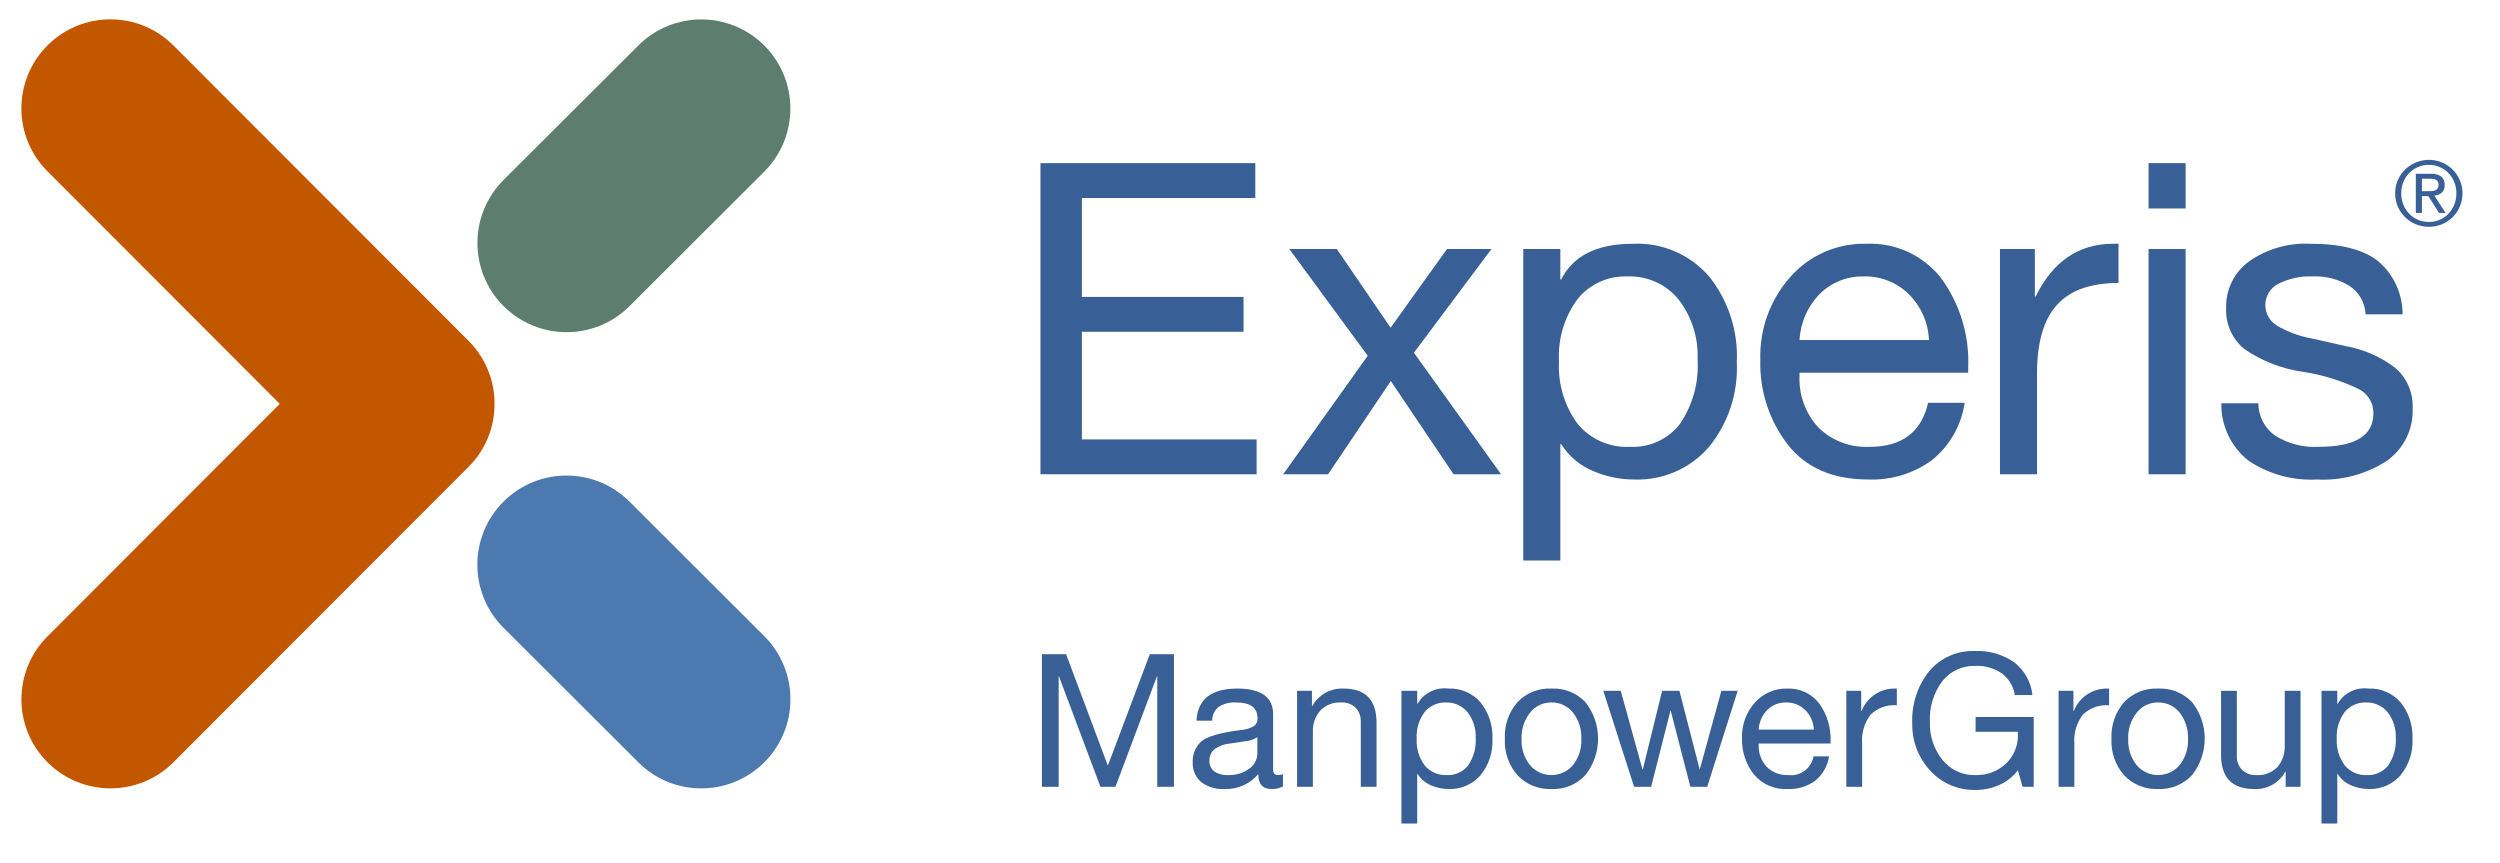
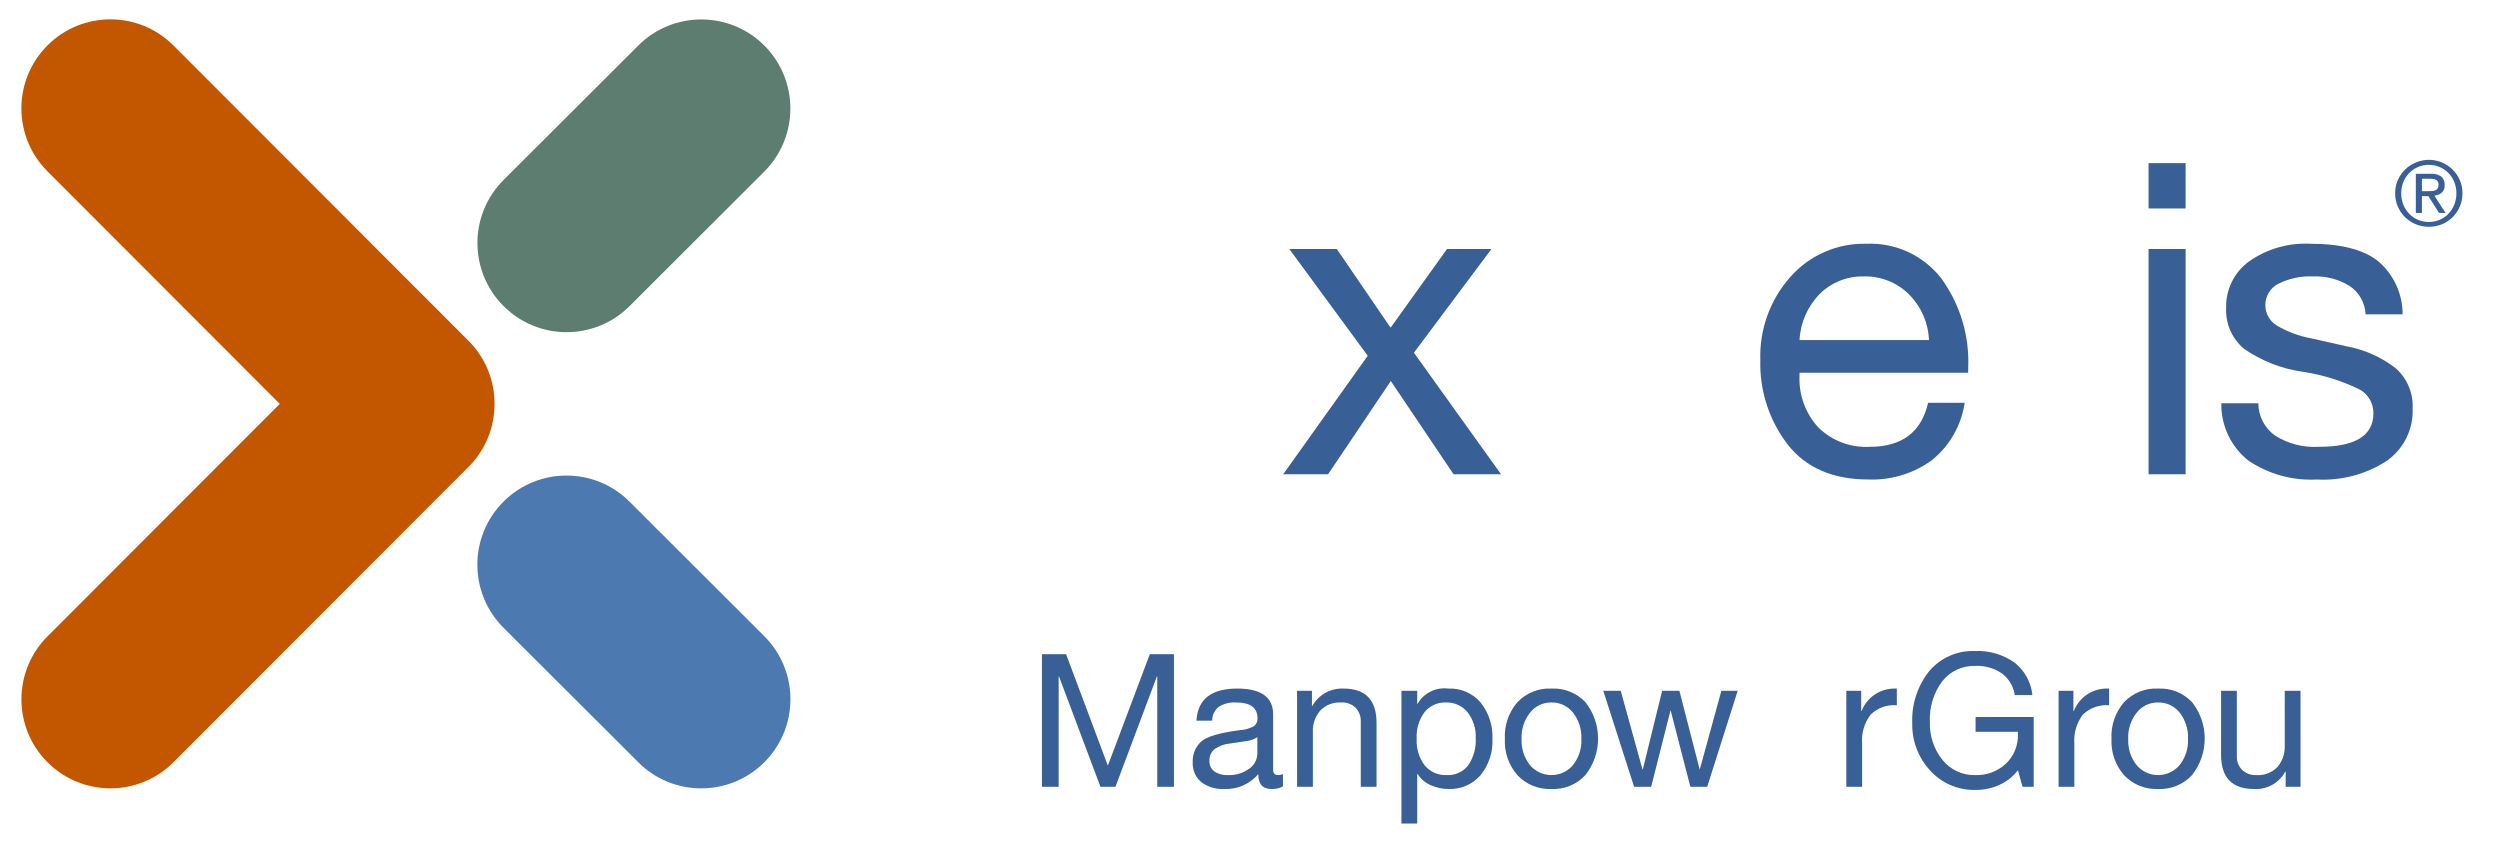
<svg xmlns="http://www.w3.org/2000/svg" width="113" height="39" viewBox="0 0 113 39" fill="none">
  <g id="experis-logo-horizontal.svg" clip-path="url(#clip0_712_1150)">
    <path id="Vector" d="M34.55 2.06C32.977 0.486 30.426 0.485 28.852 2.057L22.758 8.137C21.186 9.712 21.187 12.263 22.762 13.836C24.334 15.406 26.88 15.407 28.454 13.839L34.546 7.756C36.116 6.183 36.118 3.635 34.55 2.06Z" fill="#5C7D70" />
    <path id="Vector_2" d="M34.546 28.755L28.454 22.674C26.879 21.101 24.328 21.102 22.755 22.677C21.183 24.251 21.184 26.802 22.758 28.375L28.852 34.456C29.605 35.213 30.63 35.637 31.698 35.634C33.923 35.635 35.727 33.832 35.728 31.607C35.729 30.537 35.303 29.511 34.546 28.755Z" fill="#4C79AF" />
    <path id="Vector_3" d="M22.354 18.255V18.242C22.354 17.177 21.931 16.157 21.178 15.405L7.841 2.057C6.271 0.483 3.723 0.48 2.15 2.049C0.576 3.619 0.572 6.167 2.142 7.741C2.143 7.742 2.145 7.744 2.146 7.745L12.645 18.255L2.146 28.764C0.575 30.337 0.576 32.885 2.149 34.456C3.722 36.027 6.27 36.026 7.841 34.453L21.177 21.103C21.931 20.353 22.355 19.332 22.353 18.268C22.354 18.264 22.354 18.259 22.354 18.255Z" fill="#C25700" />
    <path id="Vector_4" d="M48.187 29.57L50.075 34.606L51.972 29.57H53.063V35.563H52.308V30.577H52.291L50.419 35.563H49.74L47.868 30.577H47.851V35.563H47.096V29.57H48.187Z" fill="#386097" />
    <path id="Vector_5" d="M55.925 31.123C57.005 31.123 57.545 31.512 57.545 32.289V34.791C57.545 34.953 57.621 35.034 57.772 35.034C57.847 35.034 57.921 35.02 57.99 34.992V35.546C57.833 35.629 57.656 35.669 57.478 35.663C57.075 35.663 56.874 35.44 56.874 34.992C56.495 35.439 55.932 35.687 55.346 35.663C54.969 35.685 54.596 35.574 54.293 35.349C54.032 35.124 53.89 34.79 53.911 34.446C53.895 34.098 54.033 33.761 54.289 33.523C54.541 33.294 55.125 33.121 56.043 33.003C56.265 32.992 56.482 32.93 56.677 32.822C56.787 32.738 56.849 32.605 56.84 32.466C56.84 31.99 56.519 31.752 55.875 31.752C55.596 31.733 55.319 31.802 55.082 31.95C54.895 32.103 54.788 32.333 54.792 32.575H54.079C54.135 31.607 54.75 31.123 55.925 31.123ZM54.666 34.396C54.658 34.579 54.739 34.755 54.885 34.866C55.068 34.989 55.286 35.048 55.506 35.034C55.846 35.048 56.182 34.948 56.458 34.749C56.687 34.597 56.826 34.343 56.832 34.069V33.322C56.68 33.42 56.508 33.48 56.328 33.498L55.598 33.607C55.344 33.627 55.101 33.716 54.893 33.863C54.739 33.996 54.655 34.193 54.666 34.396Z" fill="#386097" />
    <path id="Vector_6" d="M60.727 31.123C61.722 31.123 62.22 31.64 62.22 32.675V35.563H61.507V32.6C61.513 32.377 61.432 32.16 61.28 31.996C61.104 31.824 60.863 31.735 60.617 31.752C60.263 31.73 59.918 31.865 59.673 32.122C59.444 32.39 59.326 32.735 59.342 33.087V35.563H58.628V31.224H59.3V31.912H59.316C59.599 31.403 60.145 31.098 60.727 31.123Z" fill="#386097" />
    <path id="Vector_7" d="M65.46 31.123C66.017 31.097 66.555 31.328 66.92 31.748C67.296 32.217 67.487 32.806 67.458 33.406C67.486 34 67.293 34.583 66.916 35.043C66.555 35.457 66.026 35.685 65.477 35.663C65.206 35.663 64.937 35.607 64.688 35.5C64.435 35.395 64.222 35.215 64.075 34.984H64.058V37.225H63.345V31.224H64.058V31.811H64.075C64.356 31.323 64.902 31.052 65.46 31.123ZM64.033 33.389C64.01 33.818 64.136 34.242 64.39 34.589C64.637 34.89 65.013 35.055 65.401 35.034C65.774 35.053 66.133 34.888 66.362 34.593C66.61 34.23 66.729 33.794 66.702 33.355C66.721 32.938 66.592 32.528 66.337 32.197C66.097 31.902 65.731 31.737 65.351 31.752C64.98 31.738 64.623 31.9 64.39 32.189C64.135 32.535 64.008 32.959 64.033 33.389Z" fill="#386097" />
    <path id="Vector_8" d="M70.126 31.123C70.706 31.094 71.269 31.321 71.666 31.744C72.422 32.707 72.422 34.062 71.666 35.026C71.274 35.457 70.709 35.691 70.126 35.663C69.551 35.689 68.992 35.464 68.595 35.047C68.196 34.593 67.989 34.001 68.02 33.397C67.989 32.792 68.191 32.199 68.586 31.74C68.985 31.32 69.548 31.094 70.126 31.123ZM68.775 33.397C68.755 33.824 68.889 34.244 69.153 34.581C69.605 35.118 70.408 35.187 70.945 34.735C71 34.689 71.05 34.639 71.096 34.585C71.363 34.248 71.499 33.826 71.478 33.397C71.497 32.969 71.363 32.548 71.1 32.21C70.863 31.912 70.499 31.742 70.118 31.752C69.743 31.747 69.387 31.918 69.157 32.214C68.893 32.55 68.757 32.97 68.775 33.397Z" fill="#386097" />
    <path id="Vector_9" d="M73.257 31.224L74.239 34.774H74.256L75.129 31.224H75.909L76.824 34.774H76.832L77.806 31.224H78.544L77.168 35.555L77.159 35.563H76.404L75.514 32.114H75.506L74.633 35.563H73.861L72.468 31.224H73.257Z" fill="#386097" />
-     <path id="Vector_10" d="M80.777 31.123C81.337 31.098 81.875 31.345 82.221 31.786C82.587 32.289 82.77 32.902 82.741 33.523V33.607H79.493V33.658C79.474 34.027 79.604 34.388 79.854 34.661C80.117 34.919 80.476 35.054 80.844 35.034C81.385 35.095 81.879 34.723 81.969 34.186H82.674C82.61 34.62 82.385 35.014 82.045 35.29C81.69 35.549 81.258 35.68 80.819 35.663C80.224 35.702 79.646 35.453 79.266 34.992C78.908 34.527 78.721 33.952 78.738 33.364C78.718 32.775 78.925 32.201 79.317 31.761C79.686 31.343 80.22 31.11 80.777 31.123ZM81.986 32.978C81.973 32.648 81.837 32.335 81.604 32.101C81.372 31.869 81.055 31.743 80.727 31.752C80.413 31.746 80.111 31.865 79.887 32.084C79.65 32.323 79.509 32.641 79.493 32.978L81.986 32.978Z" fill="#386097" />
    <path id="Vector_11" d="M85.737 31.123V31.878C85.299 31.841 84.866 31.996 84.55 32.302C84.264 32.681 84.128 33.151 84.168 33.624V35.563H83.454V31.224H84.126V32.138H84.143C84.382 31.523 84.976 31.119 85.637 31.123L85.737 31.123Z" fill="#386097" />
    <path id="Vector_12" d="M89.288 29.427C89.911 29.401 90.525 29.58 91.038 29.935C91.506 30.294 91.805 30.83 91.865 31.416H91.067C91.01 31.027 90.802 30.676 90.488 30.439C90.135 30.199 89.714 30.08 89.288 30.099C88.709 30.079 88.155 30.334 87.794 30.787C87.395 31.32 87.196 31.977 87.231 32.642C87.211 33.259 87.412 33.864 87.798 34.346C88.159 34.797 88.711 35.052 89.288 35.034C89.796 35.051 90.291 34.867 90.664 34.522C91.032 34.171 91.231 33.679 91.21 33.171V33.078H89.296V32.407H91.923V35.563H91.419L91.21 34.816C90.992 35.101 90.706 35.327 90.379 35.474C90.037 35.63 89.664 35.709 89.288 35.705C88.514 35.724 87.77 35.406 87.248 34.833C86.705 34.251 86.413 33.479 86.434 32.684C86.399 31.838 86.669 31.007 87.194 30.343C87.711 29.727 88.485 29.389 89.288 29.427Z" fill="#386097" />
    <path id="Vector_13" d="M95.331 31.123V31.878C94.892 31.841 94.459 31.996 94.143 32.302C93.858 32.681 93.722 33.151 93.761 33.624V35.563H93.048V31.224H93.719V32.138H93.736C93.975 31.523 94.57 31.119 95.23 31.123L95.331 31.123Z" fill="#386097" />
    <path id="Vector_14" d="M97.546 31.123C98.126 31.094 98.689 31.321 99.087 31.744C99.842 32.707 99.842 34.062 99.087 35.026C98.694 35.457 98.129 35.691 97.546 35.663C96.97 35.689 96.412 35.464 96.014 35.047C95.615 34.593 95.409 34.001 95.439 33.397C95.408 32.792 95.611 32.199 96.006 31.74C96.405 31.32 96.967 31.094 97.546 31.123ZM96.195 33.397C96.175 33.824 96.309 34.244 96.573 34.581C97.025 35.118 97.828 35.187 98.365 34.735C98.419 34.689 98.47 34.639 98.516 34.585C98.783 34.248 98.919 33.826 98.898 33.397C98.917 32.969 98.783 32.548 98.52 32.21C98.283 31.912 97.919 31.742 97.538 31.752C97.163 31.747 96.807 31.918 96.577 32.214C96.312 32.55 96.177 32.97 96.195 33.397Z" fill="#386097" />
    <path id="Vector_15" d="M101.105 31.224V34.178C101.096 34.407 101.181 34.63 101.34 34.795C101.513 34.961 101.747 35.047 101.987 35.034C102.344 35.059 102.695 34.924 102.943 34.665C103.17 34.396 103.286 34.051 103.27 33.7V31.224H103.984V35.563H103.312V34.875H103.296C103.019 35.39 102.469 35.697 101.886 35.663C100.89 35.663 100.392 35.149 100.392 34.12V31.224H101.105Z" fill="#386097" />
-     <path id="Vector_16" d="M107.047 31.123C107.604 31.097 108.142 31.328 108.508 31.748C108.883 32.217 109.074 32.806 109.045 33.406C109.073 34 108.88 34.583 108.503 35.042C108.142 35.457 107.613 35.685 107.064 35.663C106.793 35.663 106.524 35.607 106.275 35.5C106.023 35.395 105.809 35.215 105.662 34.983H105.645V37.225H104.932V31.224H105.645V31.811H105.662C105.943 31.323 106.489 31.052 107.047 31.123ZM105.62 33.389C105.598 33.818 105.724 34.242 105.977 34.589C106.224 34.89 106.6 35.055 106.988 35.034C107.361 35.053 107.72 34.888 107.95 34.593C108.197 34.229 108.316 33.794 108.289 33.355C108.308 32.938 108.179 32.528 107.924 32.197C107.684 31.902 107.319 31.737 106.938 31.752C106.567 31.738 106.211 31.9 105.977 32.189C105.722 32.535 105.596 32.959 105.62 33.389Z" fill="#386097" />
-     <path id="Vector_17" d="M56.74 7.374V8.95H48.901V13.421H56.208V14.997H48.901V19.862H56.799V21.437H47.029V7.374H56.74Z" fill="#386097" />
    <path id="Vector_18" d="M60.423 11.254L62.845 14.799H62.865L65.406 11.254H67.415L63.909 15.942L67.848 21.437H65.701L62.865 17.222L60.029 21.437H58L61.821 16.08L58.276 11.254L60.423 11.254Z" fill="#386097" />
-     <path id="Vector_19" d="M73.816 11.018C75.122 10.958 76.384 11.499 77.243 12.485C78.124 13.585 78.573 14.968 78.503 16.375C78.57 17.769 78.117 19.137 77.233 20.216C76.386 21.188 75.144 21.724 73.855 21.674C73.218 21.672 72.588 21.542 72.004 21.289C71.411 21.043 70.909 20.62 70.566 20.078H70.527V25.337H68.853V11.254H70.527V12.633H70.566C71.104 11.556 72.188 11.018 73.816 11.018ZM70.467 16.336C70.413 17.343 70.709 18.338 71.304 19.153C71.884 19.859 72.766 20.246 73.678 20.196C74.553 20.241 75.395 19.855 75.933 19.162C76.513 18.309 76.794 17.287 76.731 16.257C76.775 15.278 76.472 14.316 75.874 13.539C75.31 12.846 74.452 12.46 73.56 12.495C72.688 12.462 71.852 12.841 71.304 13.519C70.705 14.332 70.409 15.328 70.467 16.336Z" fill="#386097" />
    <path id="Vector_20" d="M84.353 11.018C85.668 10.958 86.93 11.538 87.74 12.574C88.6 13.754 89.031 15.192 88.962 16.651V16.848H81.339V16.966C81.296 17.832 81.601 18.68 82.186 19.319C82.804 19.925 83.647 20.243 84.51 20.196C85.968 20.196 86.848 19.533 87.15 18.207H88.804C88.653 19.225 88.126 20.149 87.327 20.797C86.494 21.404 85.481 21.713 84.451 21.673C82.849 21.673 81.635 21.148 80.808 20.098C79.966 19.005 79.528 17.655 79.567 16.276C79.52 14.895 80.007 13.548 80.926 12.515C81.791 11.534 83.046 10.986 84.353 11.018ZM87.189 15.371C87.16 14.596 86.84 13.861 86.293 13.312C85.749 12.768 85.004 12.472 84.235 12.495C83.5 12.479 82.79 12.759 82.265 13.273C81.708 13.834 81.378 14.581 81.339 15.371H87.189Z" fill="#386097" />
-     <path id="Vector_21" d="M95.757 11.018V12.79C94.496 12.79 93.567 13.122 92.97 13.785C92.372 14.448 92.073 15.482 92.073 16.887V21.437H90.399V11.254H91.975V13.401H92.014C92.789 11.813 93.958 11.018 95.52 11.018L95.757 11.018Z" fill="#386097" />
    <path id="Vector_22" d="M98.79 7.374V9.423H97.115V7.374H98.79ZM98.79 11.254V21.437H97.115V11.254H98.79Z" fill="#386097" />
    <path id="Vector_23" d="M104.442 11.018C105.821 11.018 106.842 11.284 107.505 11.816C108.201 12.415 108.6 13.29 108.598 14.208H106.924V14.189C106.895 13.679 106.629 13.213 106.205 12.928C105.713 12.622 105.14 12.471 104.56 12.495C104.012 12.468 103.466 12.583 102.975 12.83C102.445 13.107 102.24 13.762 102.517 14.292C102.607 14.464 102.741 14.608 102.906 14.711C103.386 14.995 103.913 15.191 104.462 15.292L106.038 15.647C106.855 15.793 107.625 16.134 108.283 16.641C108.803 17.1 109.086 17.77 109.051 18.463C109.089 19.397 108.652 20.286 107.889 20.826C106.949 21.438 105.838 21.735 104.718 21.674C103.621 21.732 102.535 21.431 101.625 20.817C100.837 20.191 100.385 19.233 100.404 18.227H102.078C102.078 18.805 102.357 19.348 102.827 19.684C103.42 20.059 104.116 20.238 104.816 20.196C106.458 20.196 107.278 19.691 107.278 18.68C107.284 18.243 107.054 17.837 106.677 17.616C105.867 17.216 105 16.944 104.107 16.808C103.145 16.676 102.227 16.318 101.429 15.765C100.885 15.308 100.586 14.623 100.621 13.913C100.601 13.087 100.988 12.303 101.655 11.816C102.469 11.246 103.45 10.965 104.442 11.018Z" fill="#386097" />
    <path id="Vector_24" d="M108.382 8.139C108.46 7.96 108.572 7.798 108.712 7.662C108.852 7.526 109.017 7.418 109.198 7.344C109.965 7.021 110.85 7.375 111.182 8.139C111.264 8.327 111.305 8.529 111.303 8.734C111.306 8.942 111.264 9.148 111.182 9.339C111.105 9.519 110.993 9.682 110.855 9.82C110.717 9.957 110.553 10.065 110.373 10.138C109.996 10.289 109.575 10.289 109.198 10.138C109.017 10.065 108.852 9.957 108.712 9.82C108.572 9.683 108.46 9.519 108.382 9.339C108.3 9.148 108.259 8.942 108.261 8.734C108.259 8.529 108.301 8.327 108.382 8.139ZM108.631 9.25C108.691 9.403 108.781 9.542 108.894 9.661C109.007 9.777 109.142 9.87 109.291 9.934C109.447 10.001 109.616 10.034 109.786 10.033C109.954 10.034 110.121 10.001 110.276 9.934C110.424 9.87 110.558 9.777 110.67 9.661C110.784 9.542 110.873 9.403 110.933 9.25C110.998 9.086 111.03 8.91 111.029 8.734C111.03 8.561 110.998 8.389 110.933 8.228C110.813 7.924 110.577 7.68 110.276 7.551C110.121 7.484 109.954 7.45 109.786 7.451C109.451 7.448 109.129 7.582 108.894 7.822C108.781 7.939 108.691 8.077 108.631 8.228C108.567 8.389 108.535 8.561 108.536 8.734C108.534 8.91 108.566 9.086 108.631 9.25ZM109.879 7.856C110.045 7.843 110.21 7.887 110.347 7.981C110.453 8.078 110.509 8.218 110.498 8.362C110.51 8.493 110.461 8.622 110.365 8.712C110.27 8.788 110.155 8.834 110.033 8.843L110.539 9.624H110.244L109.762 8.864H109.471V9.624H109.195V7.856L109.879 7.856ZM109.758 8.641C109.82 8.641 109.879 8.639 109.934 8.635C109.985 8.632 110.035 8.62 110.082 8.6C110.124 8.582 110.16 8.552 110.185 8.514C110.213 8.464 110.227 8.407 110.223 8.35C110.226 8.3 110.214 8.251 110.189 8.208C110.167 8.174 110.136 8.146 110.1 8.127C110.061 8.107 110.018 8.094 109.974 8.089C109.928 8.082 109.882 8.079 109.835 8.079H109.471V8.641L109.758 8.641Z" fill="#386097" />
  </g>
  <defs>
    <clipPath id="clip0_712_1150">
      <rect width="112.971" height="38.25" fill="white" transform="translate(0.015)" />
    </clipPath>
  </defs>
</svg>